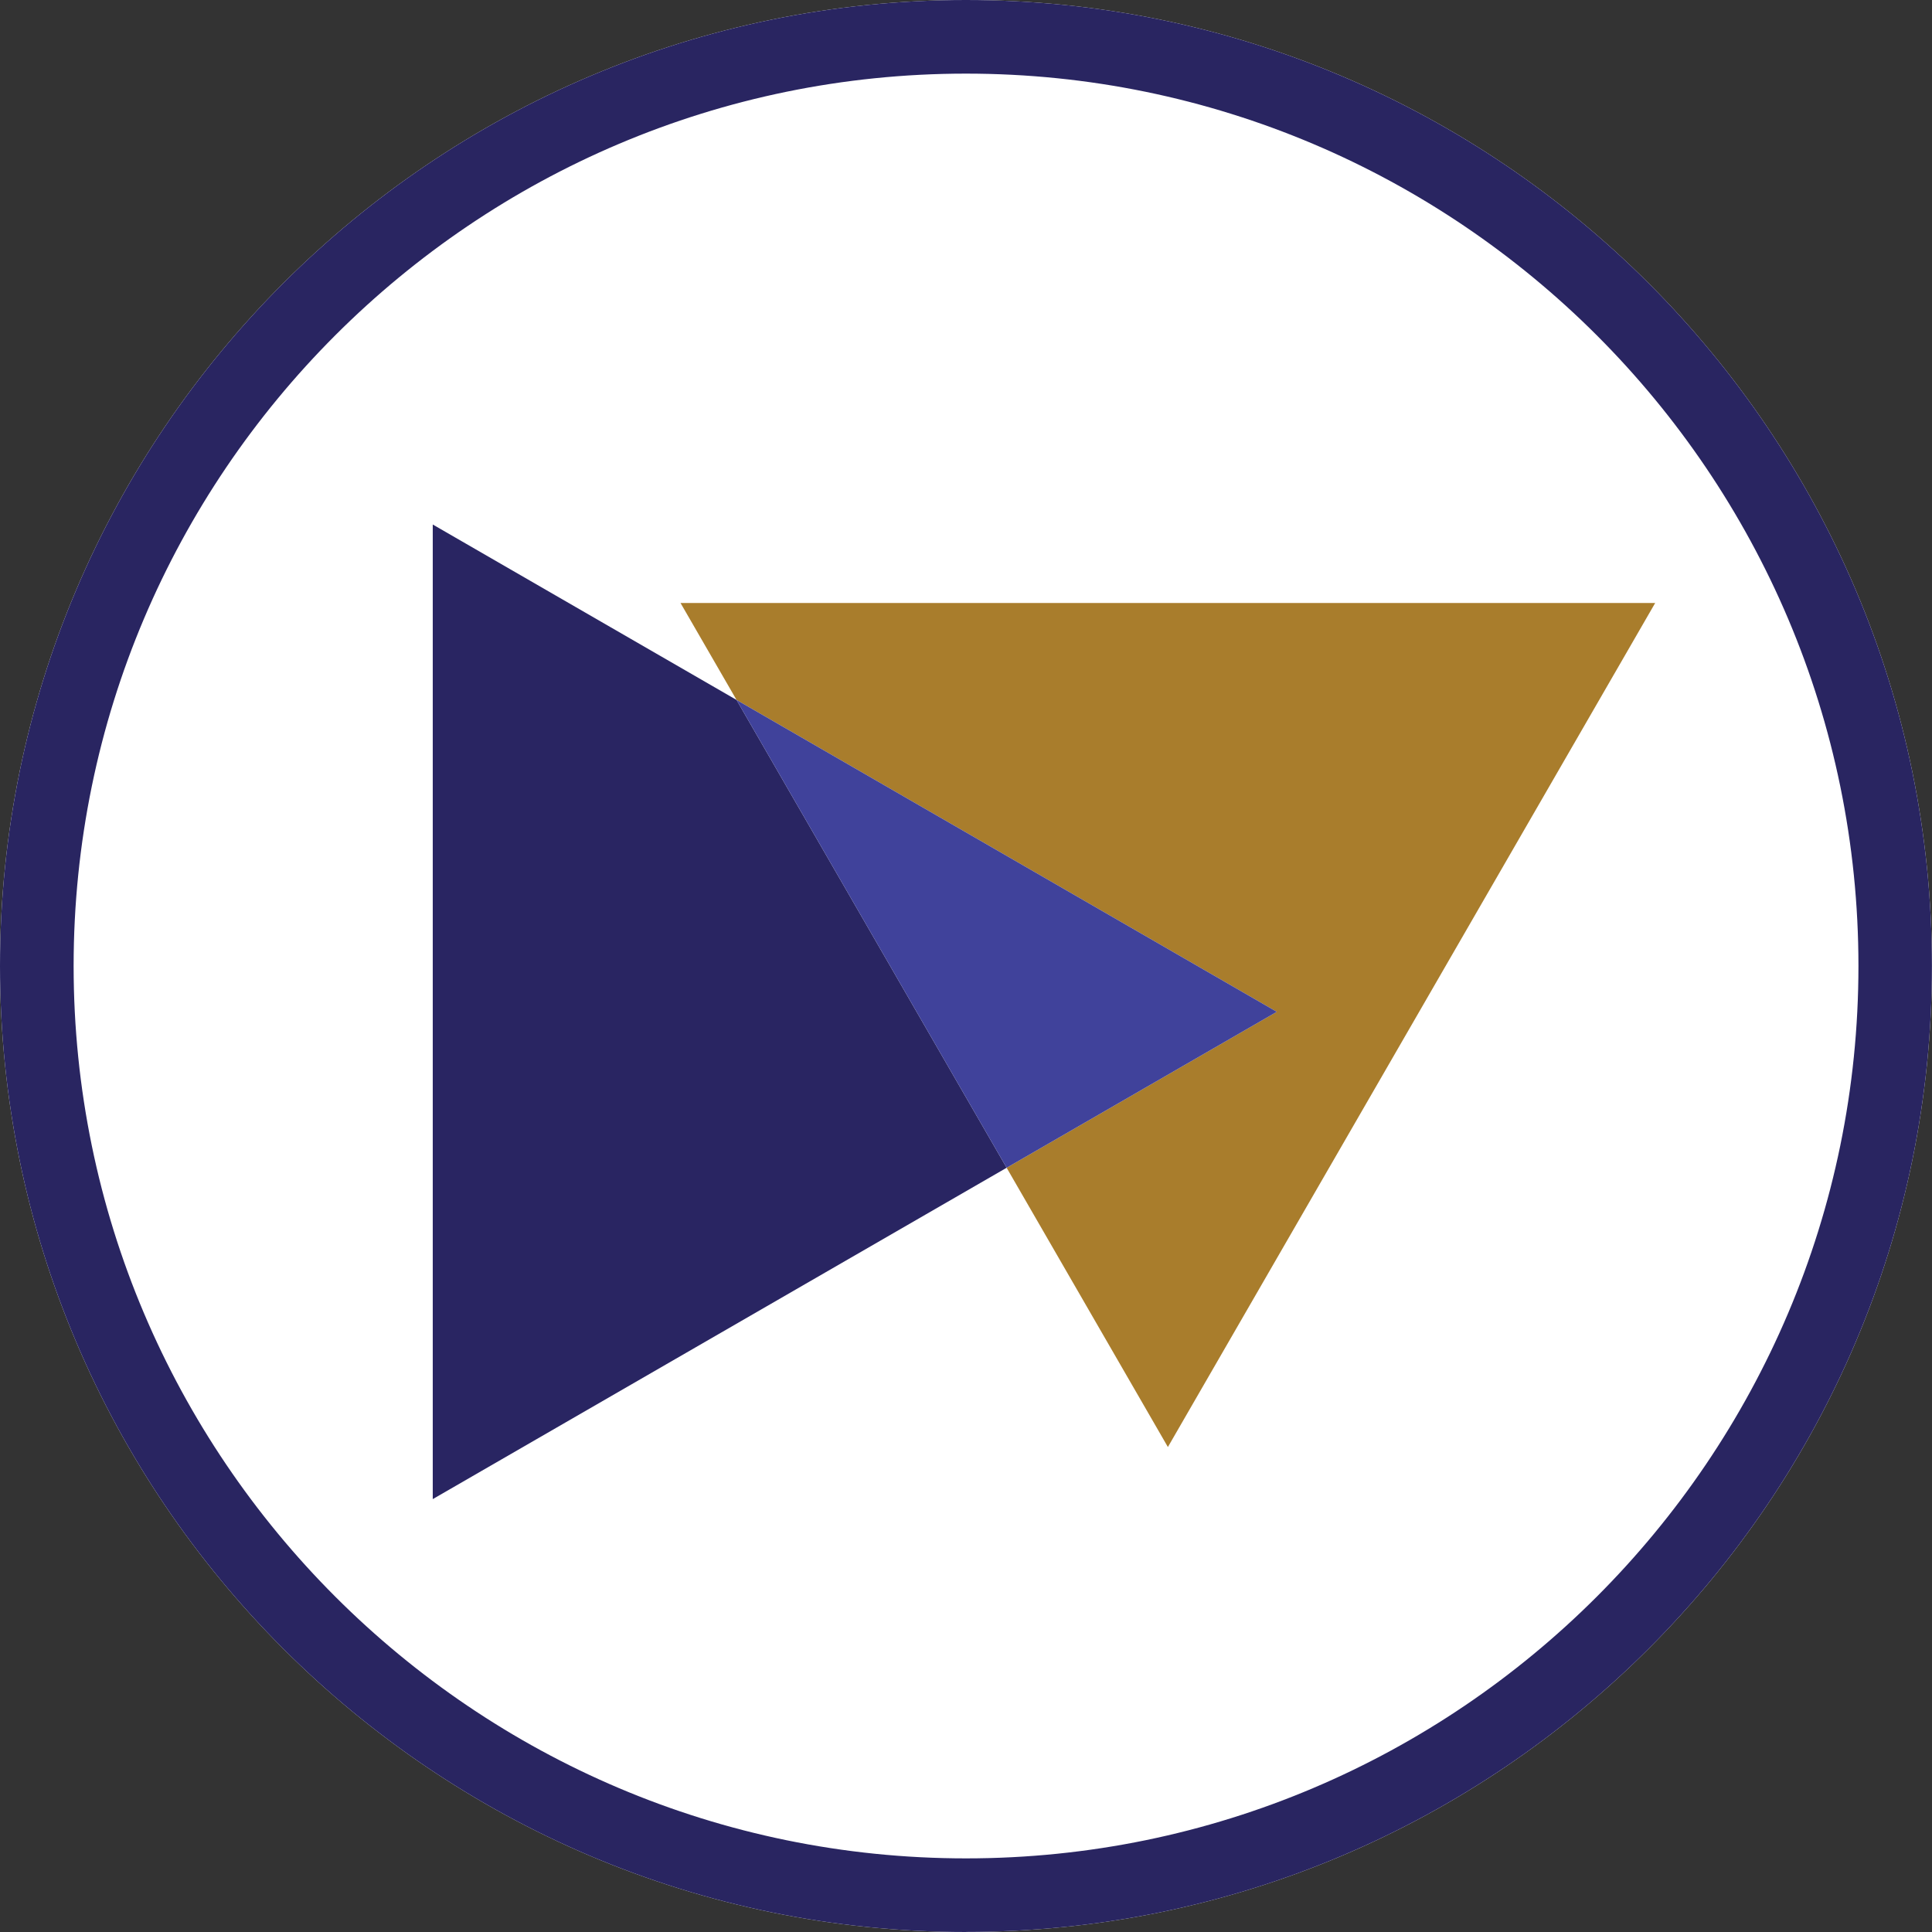
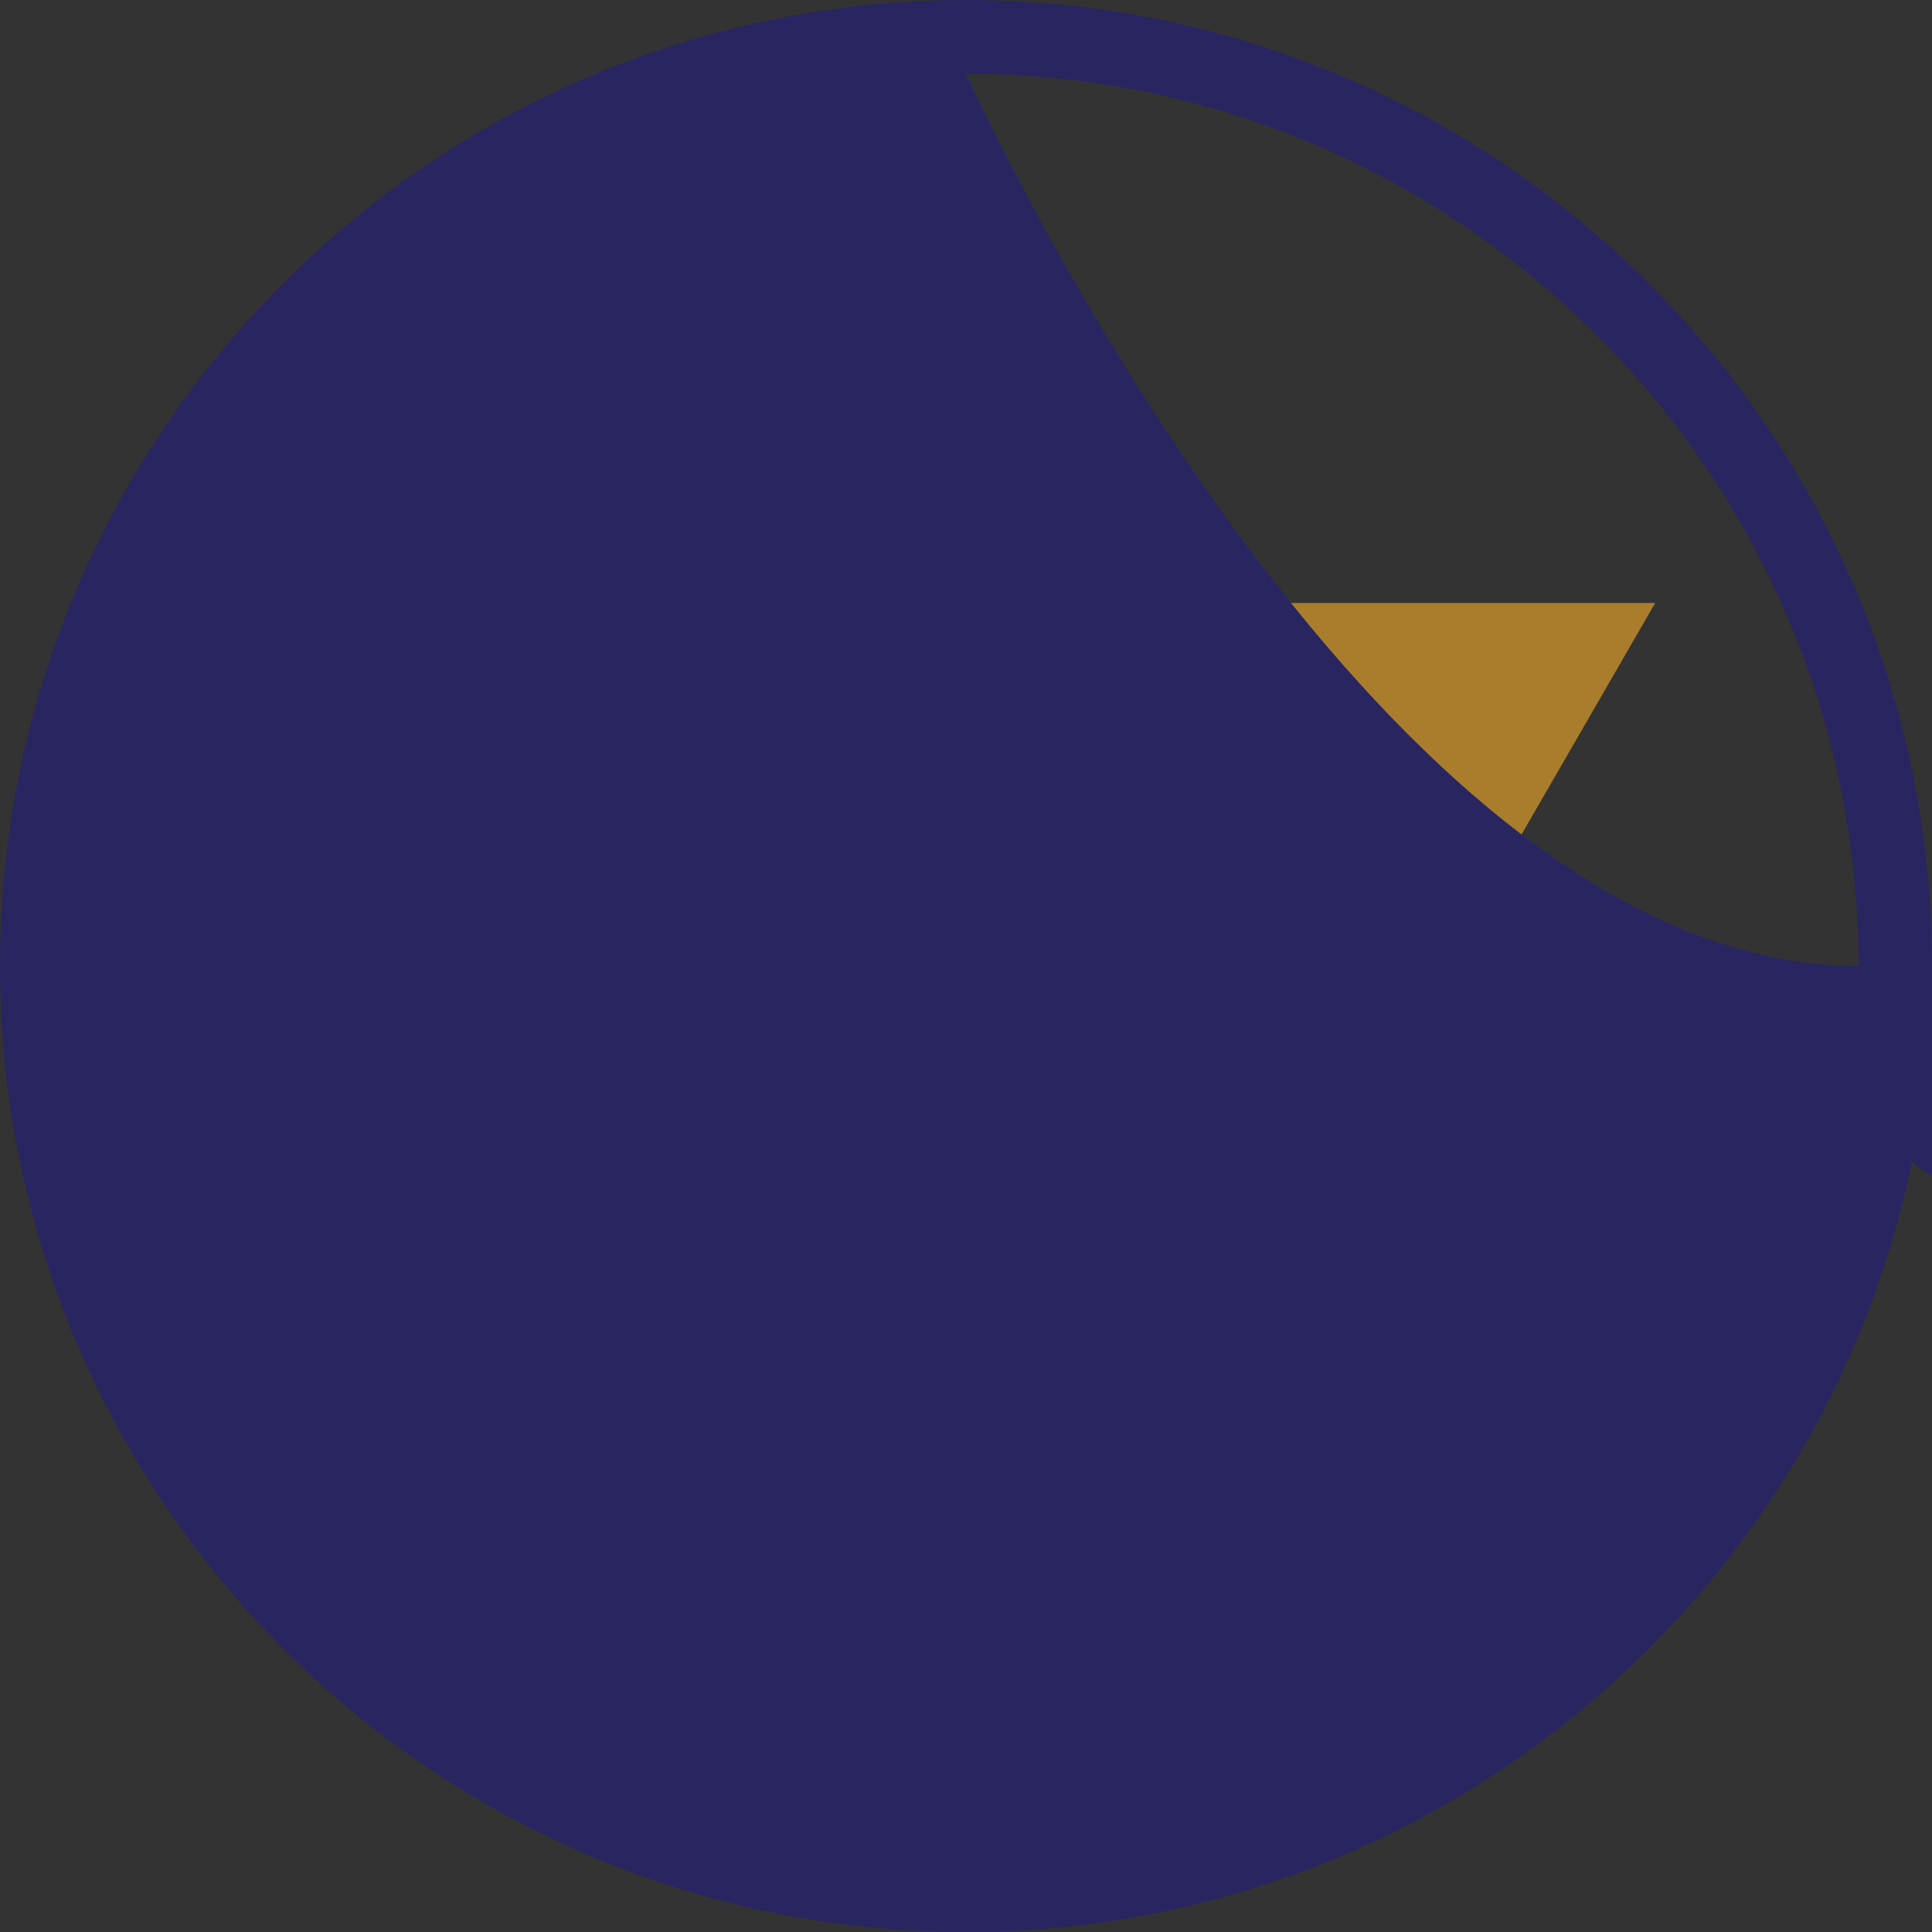
<svg xmlns="http://www.w3.org/2000/svg" data-bbox="0 0 290.76 290.77" viewBox="0 0 290.77 290.77" data-type="color">
  <rect x="0" y="0" width="290.77" height="290.77" fill="#333333" stroke="none" />
  <g>
-     <path d="M145.38 290.77C65.22 290.77 0 225.55 0 145.38S65.22 0 145.38 0s145.38 65.22 145.38 145.38-65.22 145.38-145.38 145.38Z" fill="#ffffff" data-color="1" />
    <path fill="#a97d2c" d="M249.11 90.75H102.42l8.43 14.59 81.31 46.94-40.66 23.47 24.27 42.03 73.34-127.03z" data-color="2" />
-     <path fill="#292562" d="M65.13 78.94v146.68l86.37-49.87-40.65-70.41-45.72-26.4z" data-color="3" />
    <path fill="#40429b" d="m110.85 105.34 40.65 70.41 40.66-23.47-81.31-46.94z" data-color="4" />
-     <path d="M145.38 290.77C65.22 290.77 0 225.55 0 145.38S65.22 0 145.38 0s145.38 65.22 145.38 145.38-65.22 145.38-145.38 145.38Zm0-279.69c-74.05 0-134.3 60.25-134.3 134.3s60.25 134.31 134.31 134.31S279.7 219.44 279.7 145.38s-60.26-134.3-134.32-134.3Z" fill="#292561" data-color="5" />
+     <path d="M145.38 290.77C65.22 290.77 0 225.55 0 145.38S65.22 0 145.38 0s145.38 65.22 145.38 145.38-65.22 145.38-145.38 145.38Zm0-279.69s60.25 134.31 134.31 134.31S279.7 219.44 279.7 145.38s-60.26-134.3-134.32-134.3Z" fill="#292561" data-color="5" />
  </g>
</svg>